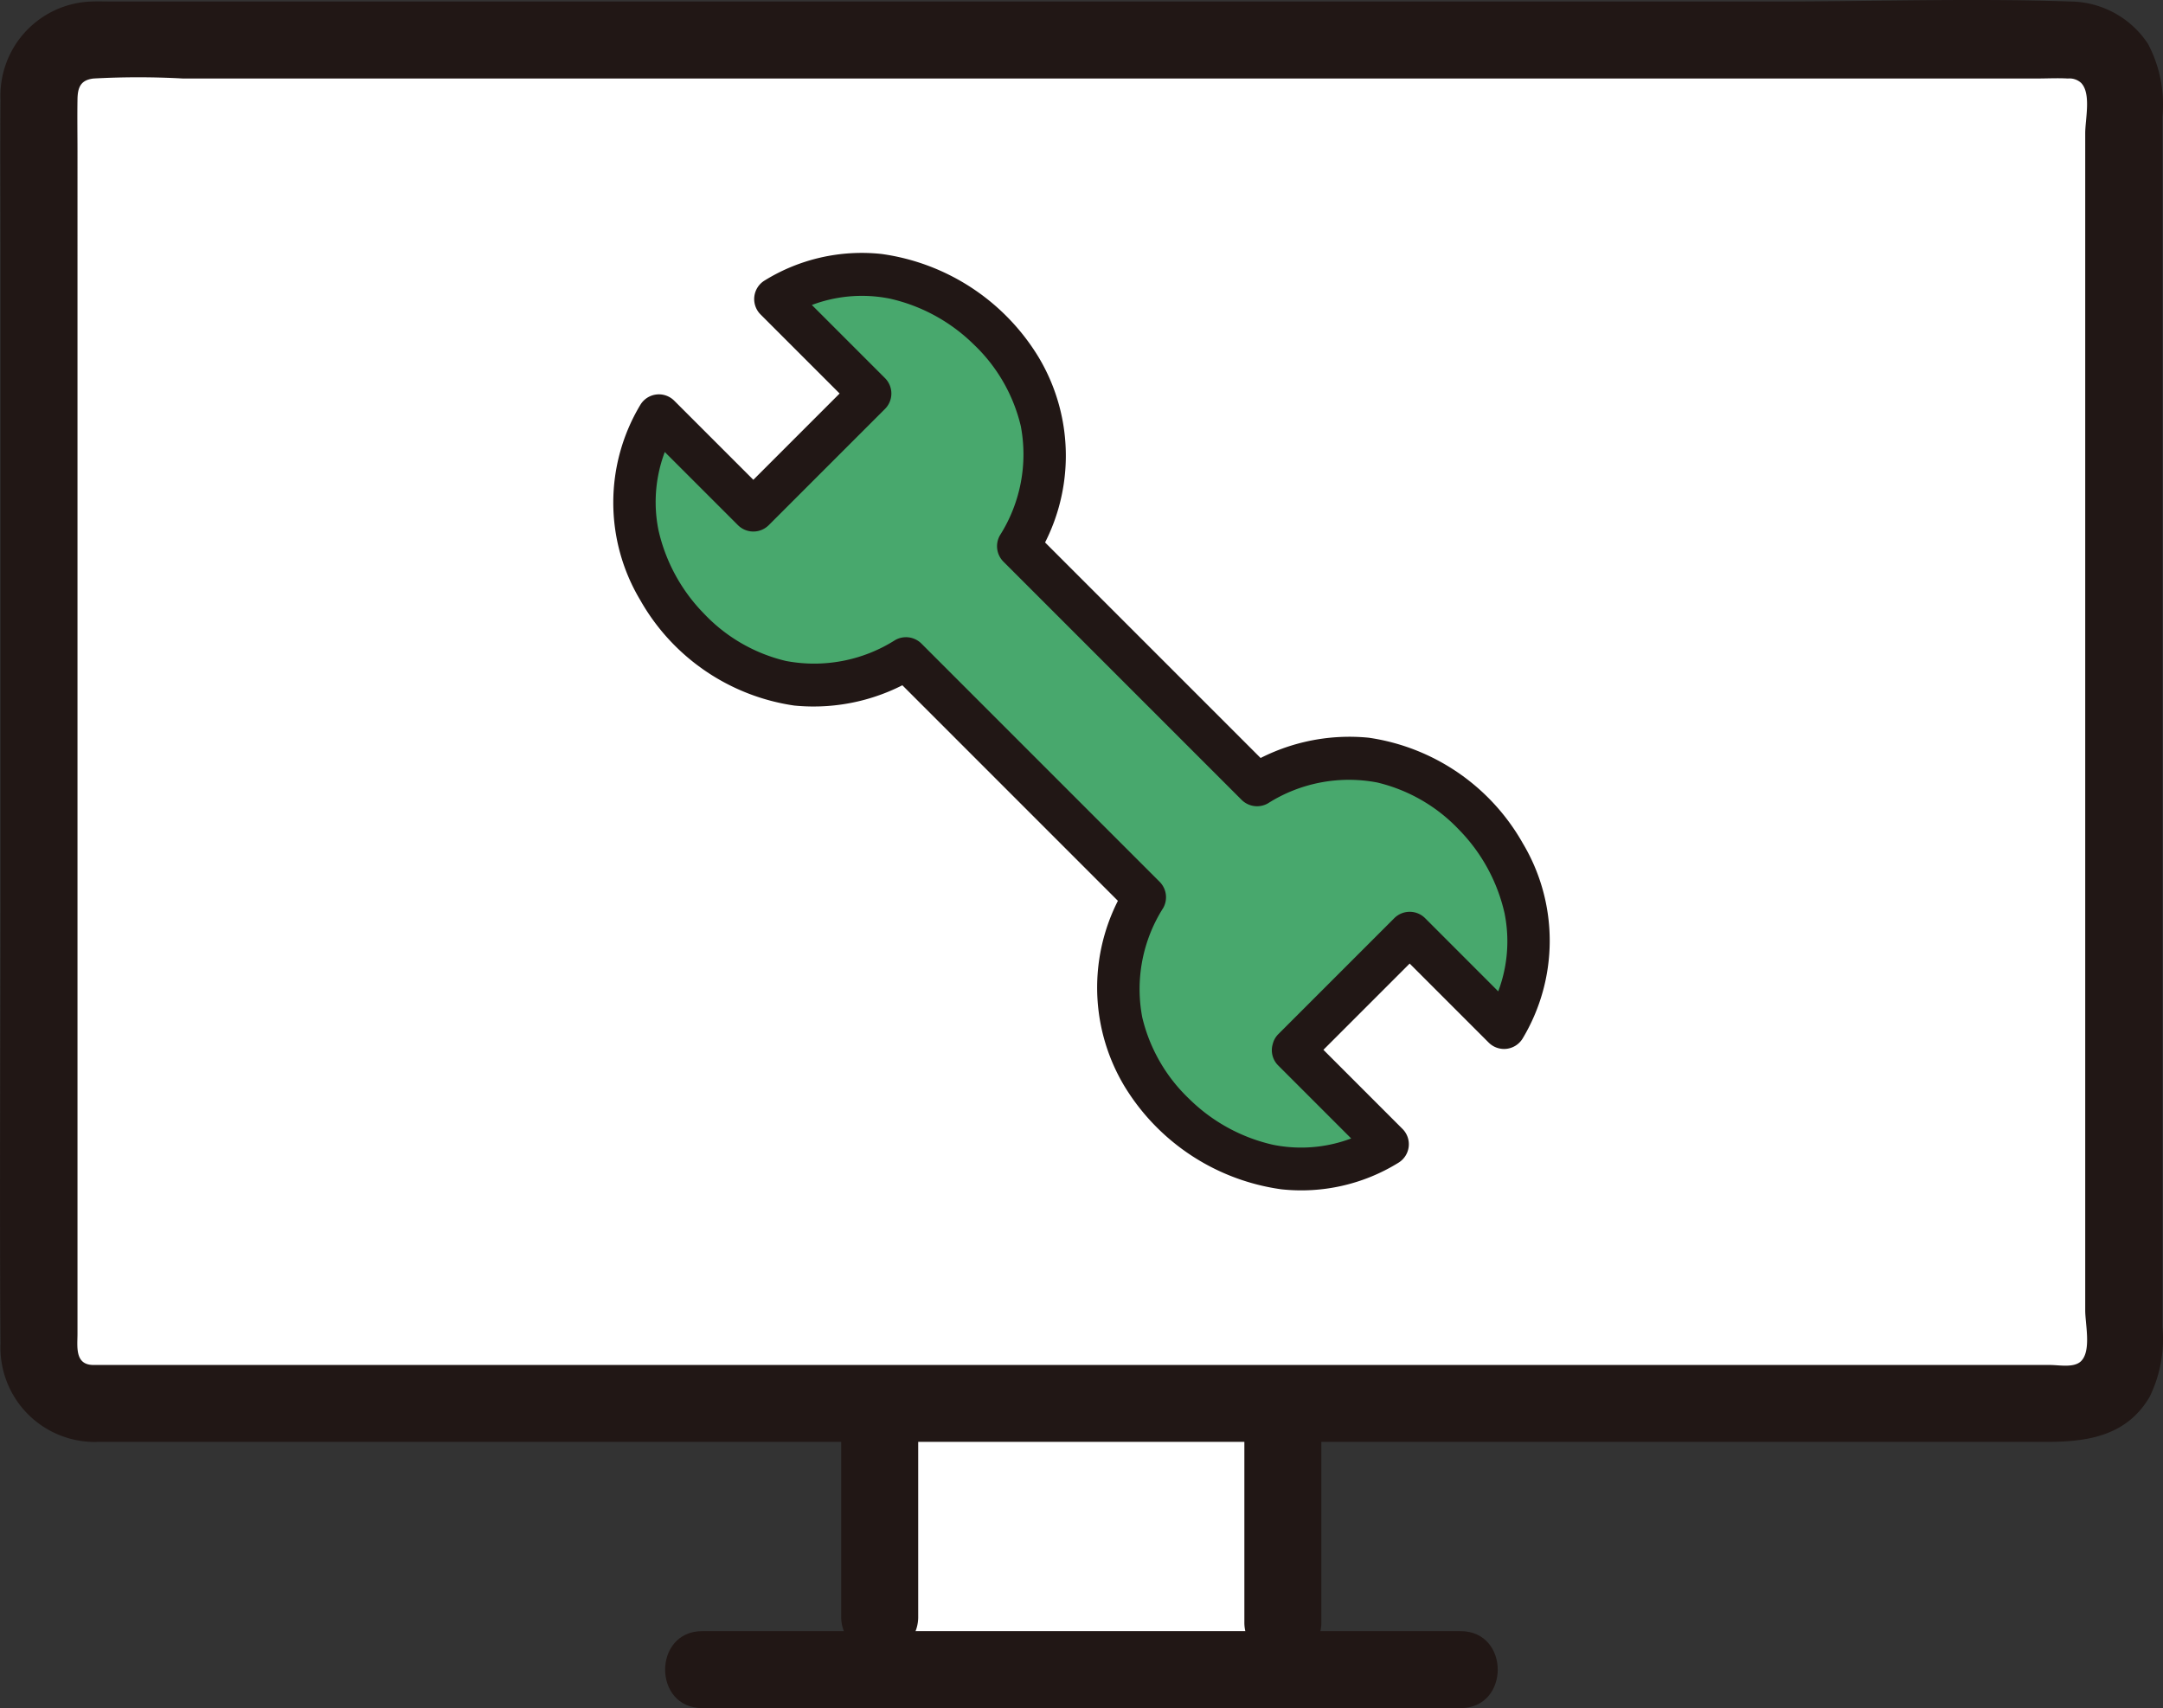
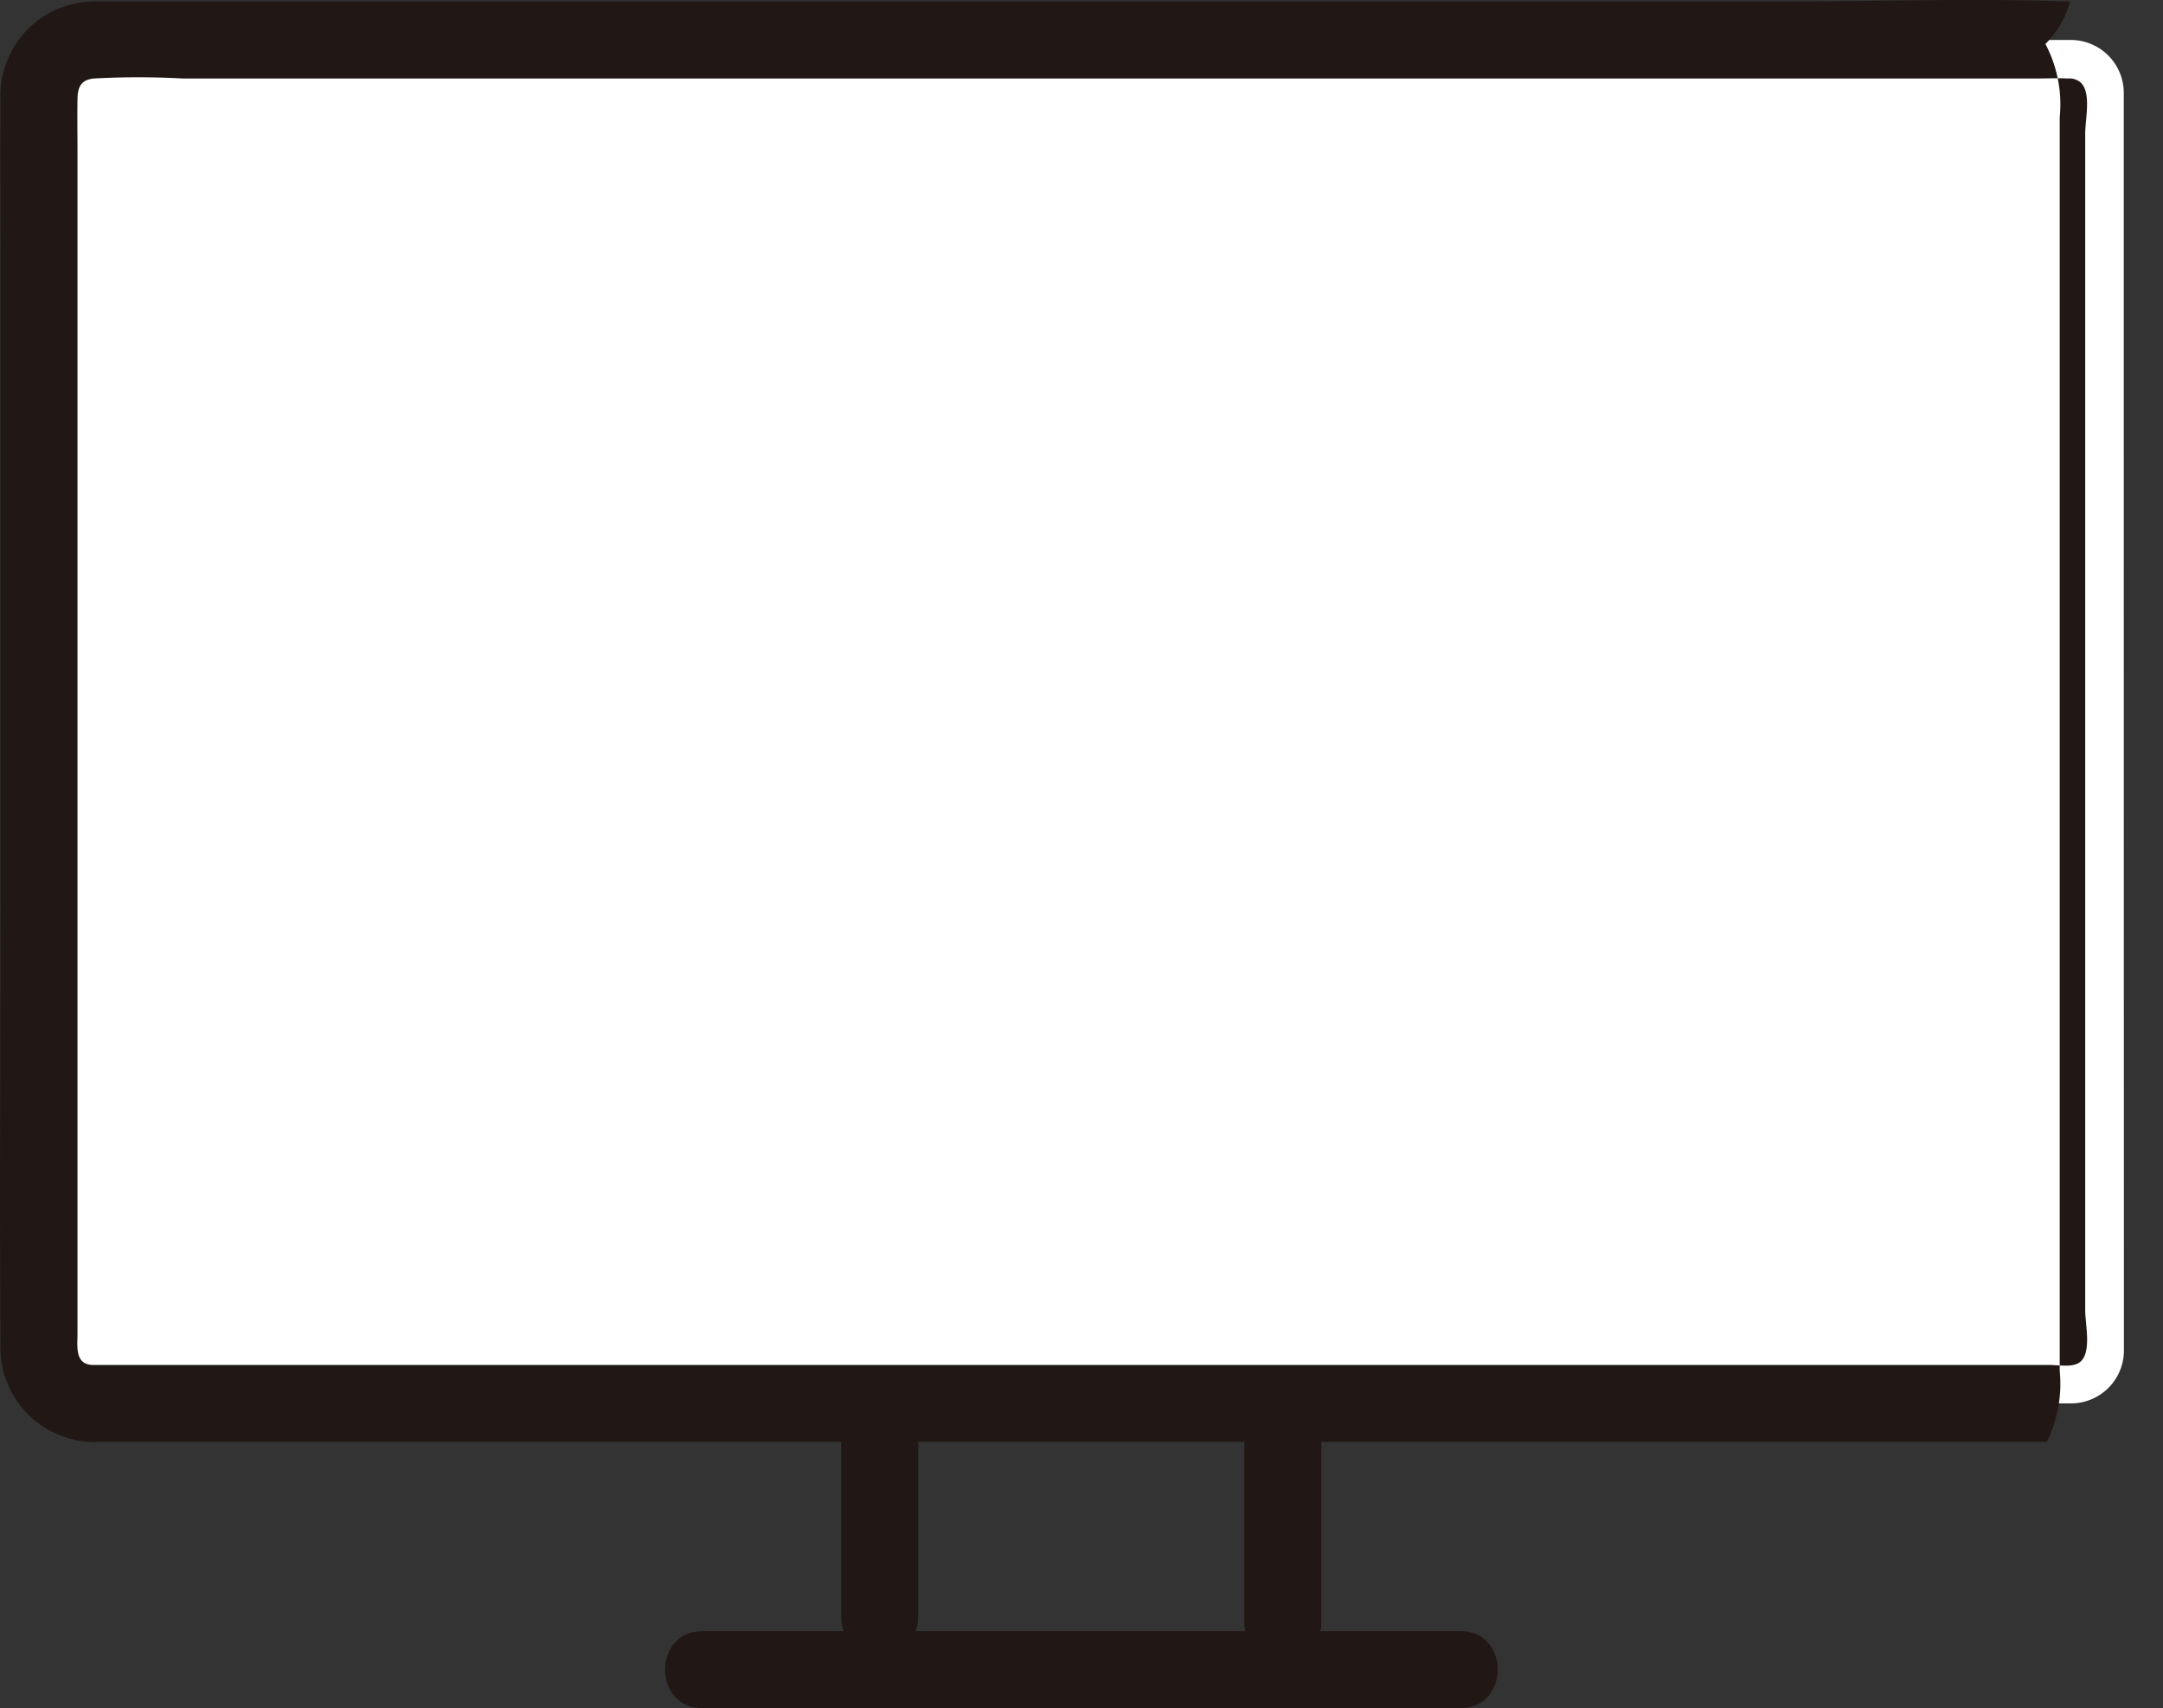
<svg xmlns="http://www.w3.org/2000/svg" width="159.794" height="126.182" viewBox="0 0 159.794 126.182">
  <rect x="0" y="0" width="159.794" height="126.182" fill="#333333" stroke="none" />
  <g transform="translate(-4643.53 3368)">
-     <path d="M262.362,87.5v19.668h29.784V87.5Z" transform="translate(4446.157 -3351.829)" fill="#fff" />
    <path d="M259.962,85.044V104.32a2.844,2.844,0,0,0,5.687,0V85.044a2.844,2.844,0,0,0-5.687,0Z" transform="translate(4445.714 -3352.809)" fill="#211715" />
    <path d="M285.1,85.044v19.574a2.844,2.844,0,1,0,5.687,0V85.044a2.844,2.844,0,1,0-5.687,0Z" transform="translate(4450.359 -3352.809)" fill="#211715" />
    <path d="M251.728,107.387h56.016c3.66,0,3.666-5.687,0-5.687H251.728C248.069,101.7,248.063,107.387,251.728,107.387Z" transform="translate(4443.685 -3349.205)" fill="#211715" />
    <path d="M213.858,103.21h146.2a3.91,3.91,0,0,0,3.91-3.921q-.012-46.444-.01-92.879a3.918,3.918,0,0,0-3.918-3.919H213.855a3.919,3.919,0,0,0-3.918,3.921V99.3A3.921,3.921,0,0,0,213.858,103.21Z" transform="translate(4436.469 -3367.539)" fill="#fff" />
-     <path d="M214.306,106.514H358.718c3.024,0,5.885-.441,7.583-3.3a9.668,9.668,0,0,0,.955-5.24q0-3.252,0-6.507V8.649a9.534,9.534,0,0,0-1.057-5.4A6.946,6.946,0,0,0,360.437.111c-7.194-.251-14.444,0-21.642,0h-123c-.494,0-.992-.018-1.485,0a6.957,6.957,0,0,0-6.763,7.251c-.025,3.835,0,7.672,0,11.508V66.035c0,11.076-.078,22.156,0,33.231a6.97,6.97,0,0,0,6.764,7.251c3.657.184,3.648-5.5,0-5.687-1.28-.065-1.077-1.383-1.077-2.3V11.212c0-1.29-.021-2.583,0-3.872.013-.854.211-1.43,1.185-1.54a60.327,60.327,0,0,1,6.611,0H357.936c.776,0,1.569-.044,2.345,0a1.272,1.272,0,0,1,.962.315c.775.775.314,2.691.314,3.719V96.8c0,1.013.468,2.986-.309,3.752-.518.511-1.621.282-2.277.282H214.306C210.646,100.827,210.64,106.514,214.306,106.514Z" transform="translate(4436.021 -3368)" fill="#211715" />
+     <path d="M214.306,106.514H358.718a9.668,9.668,0,0,0,.955-5.24q0-3.252,0-6.507V8.649a9.534,9.534,0,0,0-1.057-5.4A6.946,6.946,0,0,0,360.437.111c-7.194-.251-14.444,0-21.642,0h-123c-.494,0-.992-.018-1.485,0a6.957,6.957,0,0,0-6.763,7.251c-.025,3.835,0,7.672,0,11.508V66.035c0,11.076-.078,22.156,0,33.231a6.97,6.97,0,0,0,6.764,7.251c3.657.184,3.648-5.5,0-5.687-1.28-.065-1.077-1.383-1.077-2.3V11.212c0-1.29-.021-2.583,0-3.872.013-.854.211-1.43,1.185-1.54a60.327,60.327,0,0,1,6.611,0H357.936c.776,0,1.569-.044,2.345,0a1.272,1.272,0,0,1,.962.315c.775.775.314,2.691.314,3.719V96.8c0,1.013.468,2.986-.309,3.752-.518.511-1.621.282-2.277.282H214.306C210.646,100.827,210.64,106.514,214.306,106.514Z" transform="translate(4436.021 -3368)" fill="#211715" />
    <g transform="translate(4688.836 -3349.317)">
-       <path d="M273.624,240.072l6.978,6.979a12.1,12.1,0,0,1-6.094,1.836c-6.618.142-13.133-5.592-13.774-12.18a12.944,12.944,0,0,1,1.928-7.917l-17.625-17.625a12.944,12.944,0,0,1-7.917,1.928c-6.588-.641-12.323-7.156-12.181-13.774a12.111,12.111,0,0,1,1.837-6.094l6.979,6.978,8.62-8.62L235.4,184.6a12.109,12.109,0,0,1,6.095-1.837c6.619-.142,13.133,5.592,13.774,12.181a12.944,12.944,0,0,1-1.928,7.917l17.625,17.625a12.944,12.944,0,0,1,7.917-1.928c6.589.641,12.323,7.156,12.181,13.774a12.1,12.1,0,0,1-1.838,6.094l-6.979-6.979Z" transform="translate(-223.407 -181.197)" fill="#48a86d" />
-       <path d="M271.719,240.391l6.978,6.979.321-2.492a10.485,10.485,0,0,1-7.652,1.4,12.859,12.859,0,0,1-6.172-3.368,12.2,12.2,0,0,1-3.491-6.047,11.169,11.169,0,0,1,1.546-8.075,1.616,1.616,0,0,0-.248-1.923L245.376,209.24a1.617,1.617,0,0,0-1.923-.248,11.166,11.166,0,0,1-8.075,1.545,12.192,12.192,0,0,1-6.047-3.49,12.859,12.859,0,0,1-3.368-6.173,10.485,10.485,0,0,1,1.4-7.652l-2.492.321,6.979,6.978a1.611,1.611,0,0,0,2.244,0l8.62-8.618a1.611,1.611,0,0,0,0-2.244l-6.978-6.978-.321,2.493a10.481,10.481,0,0,1,7.652-1.4,12.859,12.859,0,0,1,6.173,3.368,12.2,12.2,0,0,1,3.491,6.047,11.164,11.164,0,0,1-1.546,8.074,1.617,1.617,0,0,0,.248,1.924l17.625,17.625a1.619,1.619,0,0,0,1.924.248,11.164,11.164,0,0,1,8.074-1.546A12.2,12.2,0,0,1,285.1,223a12.858,12.858,0,0,1,3.368,6.173,10.481,10.481,0,0,1-1.4,7.652l2.493-.321-6.978-6.982a1.612,1.612,0,0,0-2.244,0l-8.621,8.621a1.588,1.588,0,0,0,2.244,2.244l8.621-8.62h-2.248l6.978,6.978a1.605,1.605,0,0,0,2.493-.321,14.029,14.029,0,0,0,.012-14.416,15.662,15.662,0,0,0-11.378-7.8,14.512,14.512,0,0,0-9.065,2.1l1.923.249-17.625-17.625.248,1.923a14.164,14.164,0,0,0,.11-14.782,16.158,16.158,0,0,0-11.581-7.6,13.644,13.644,0,0,0-8.641,1.957,1.606,1.606,0,0,0-.321,2.493l6.982,6.981v-2.248l-8.62,8.621h2.244l-6.979-6.978a1.6,1.6,0,0,0-2.492.321,14.027,14.027,0,0,0-.012,14.411,15.665,15.665,0,0,0,11.378,7.8,14.508,14.508,0,0,0,9.065-2.1l-1.923-.248,17.625,17.625-.248-1.923a14.163,14.163,0,0,0-.11,14.782,16.159,16.159,0,0,0,11.581,7.6,13.641,13.641,0,0,0,8.641-1.957,1.6,1.6,0,0,0,.321-2.492l-6.978-6.979A1.59,1.59,0,0,0,271.719,240.391Z" transform="translate(-222.624 -180.394)" fill="#211715" />
-     </g>
+       </g>
  </g>
</svg>